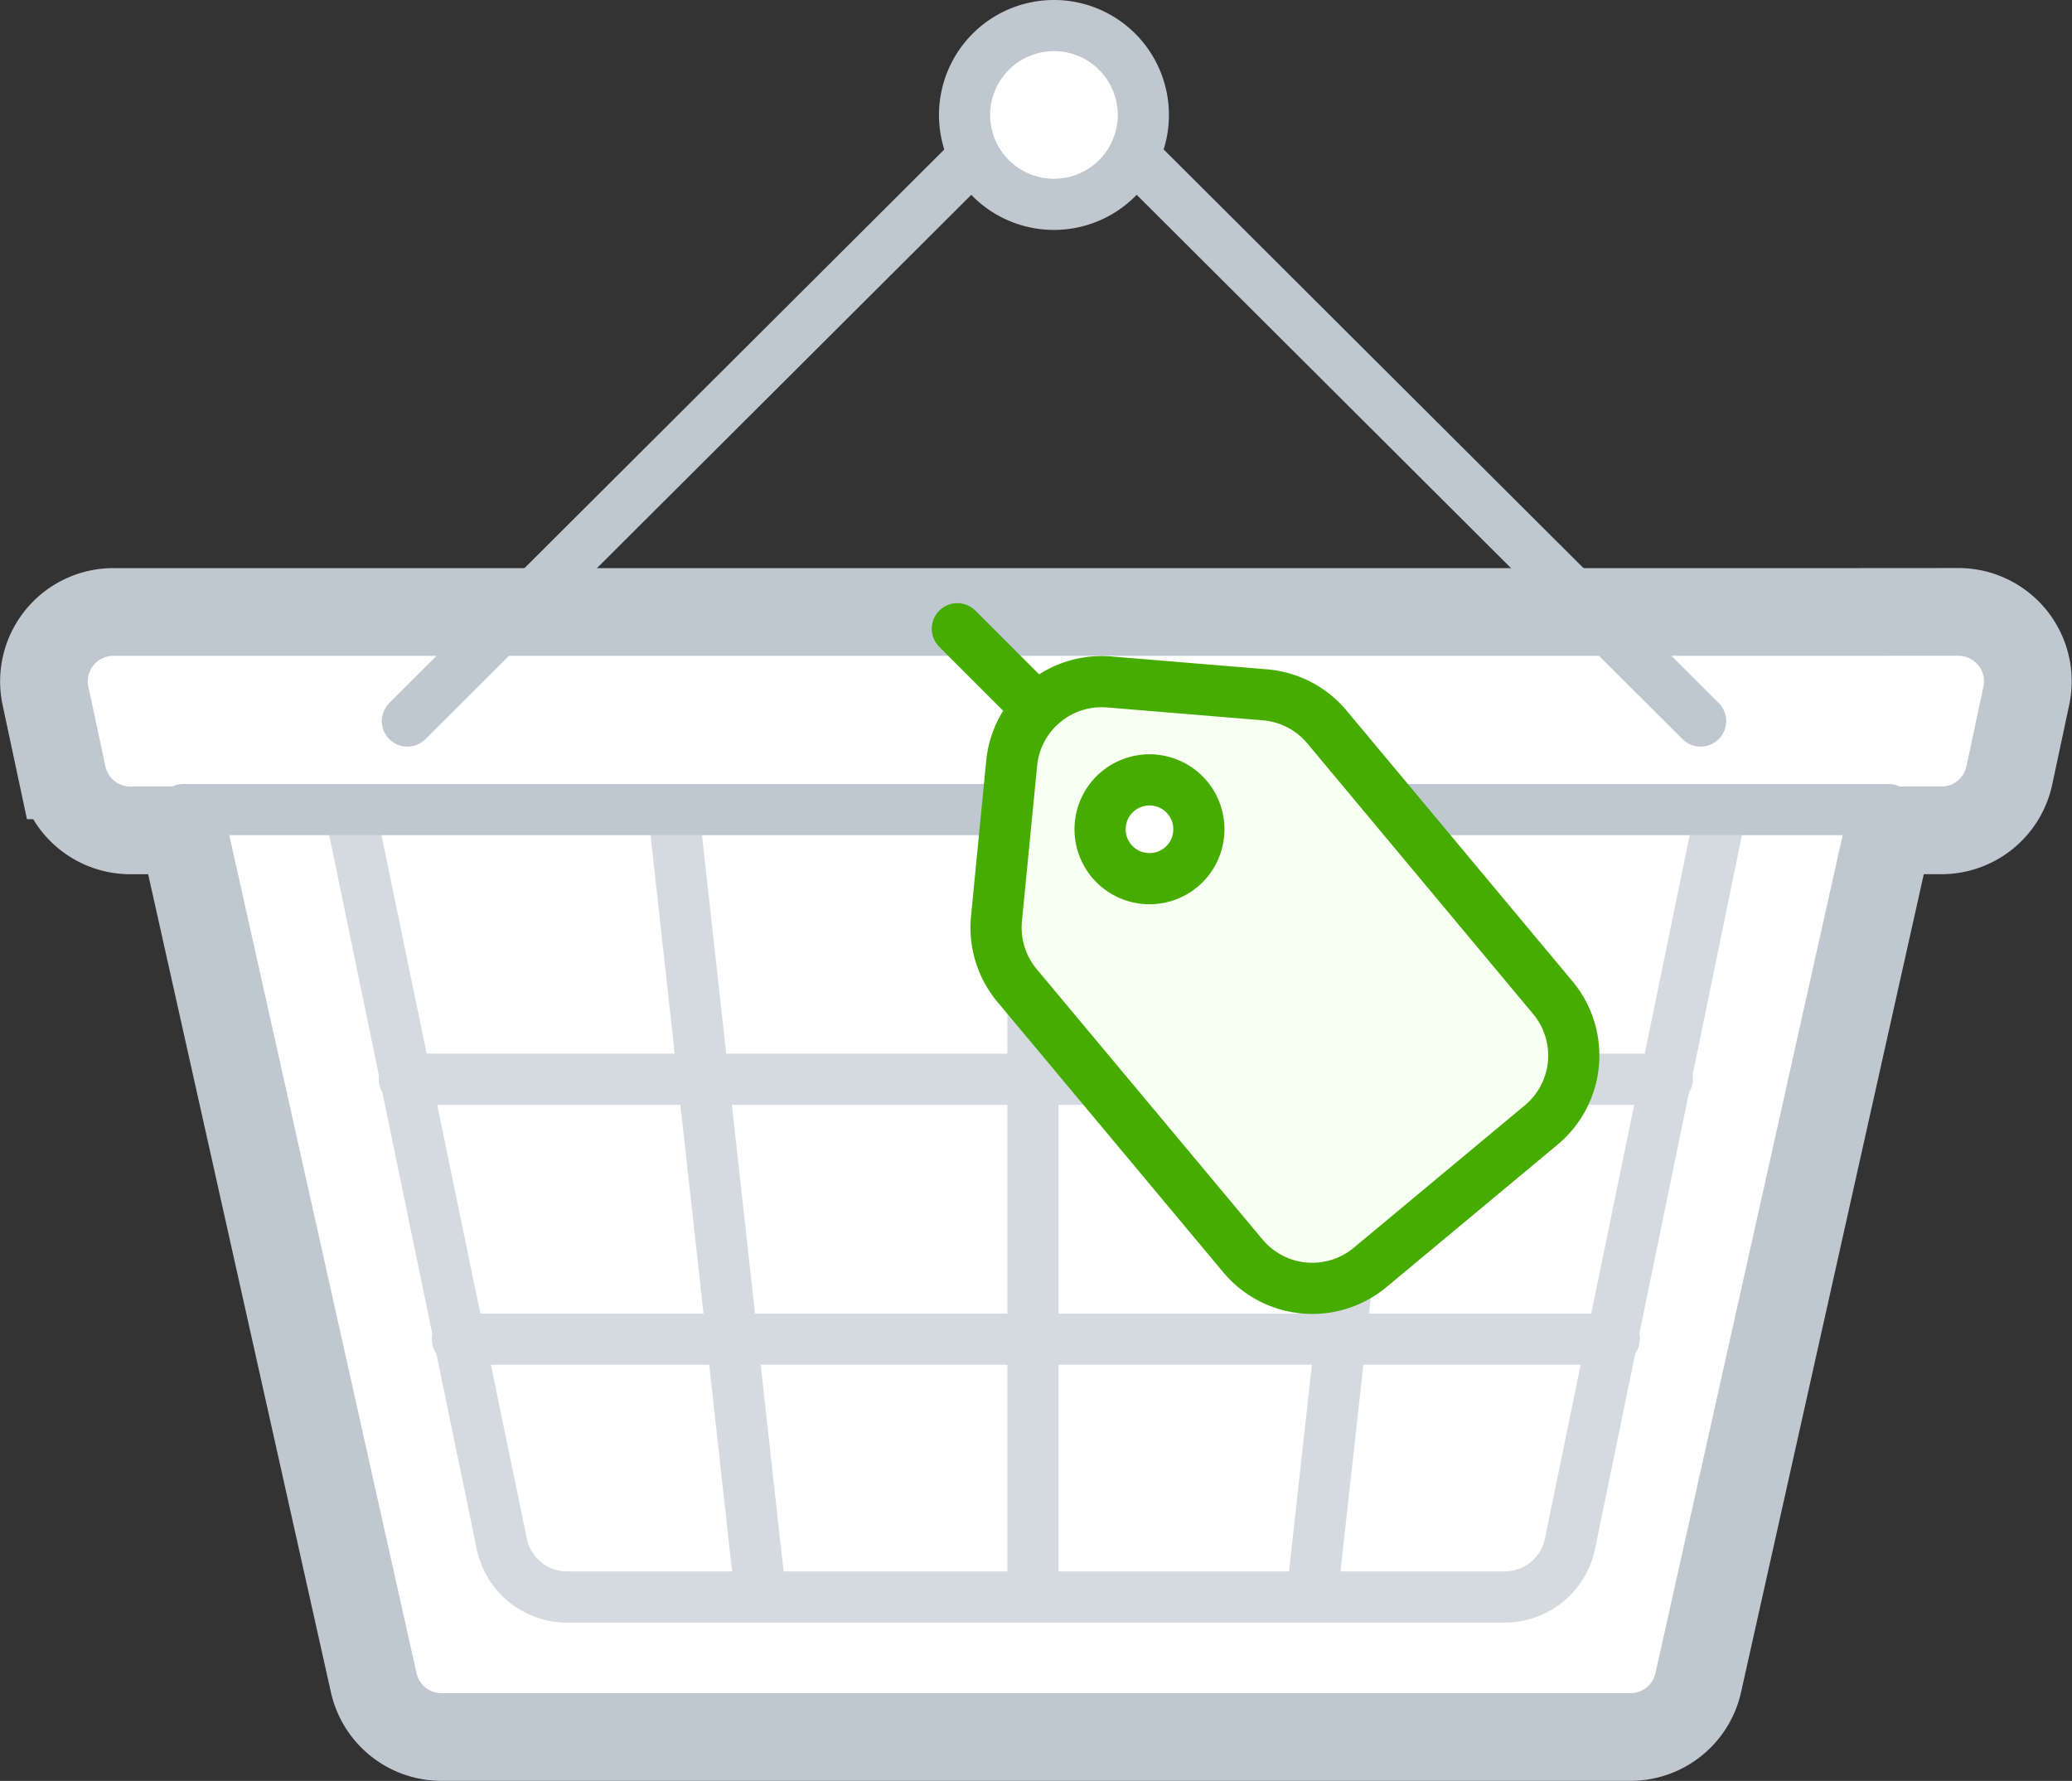
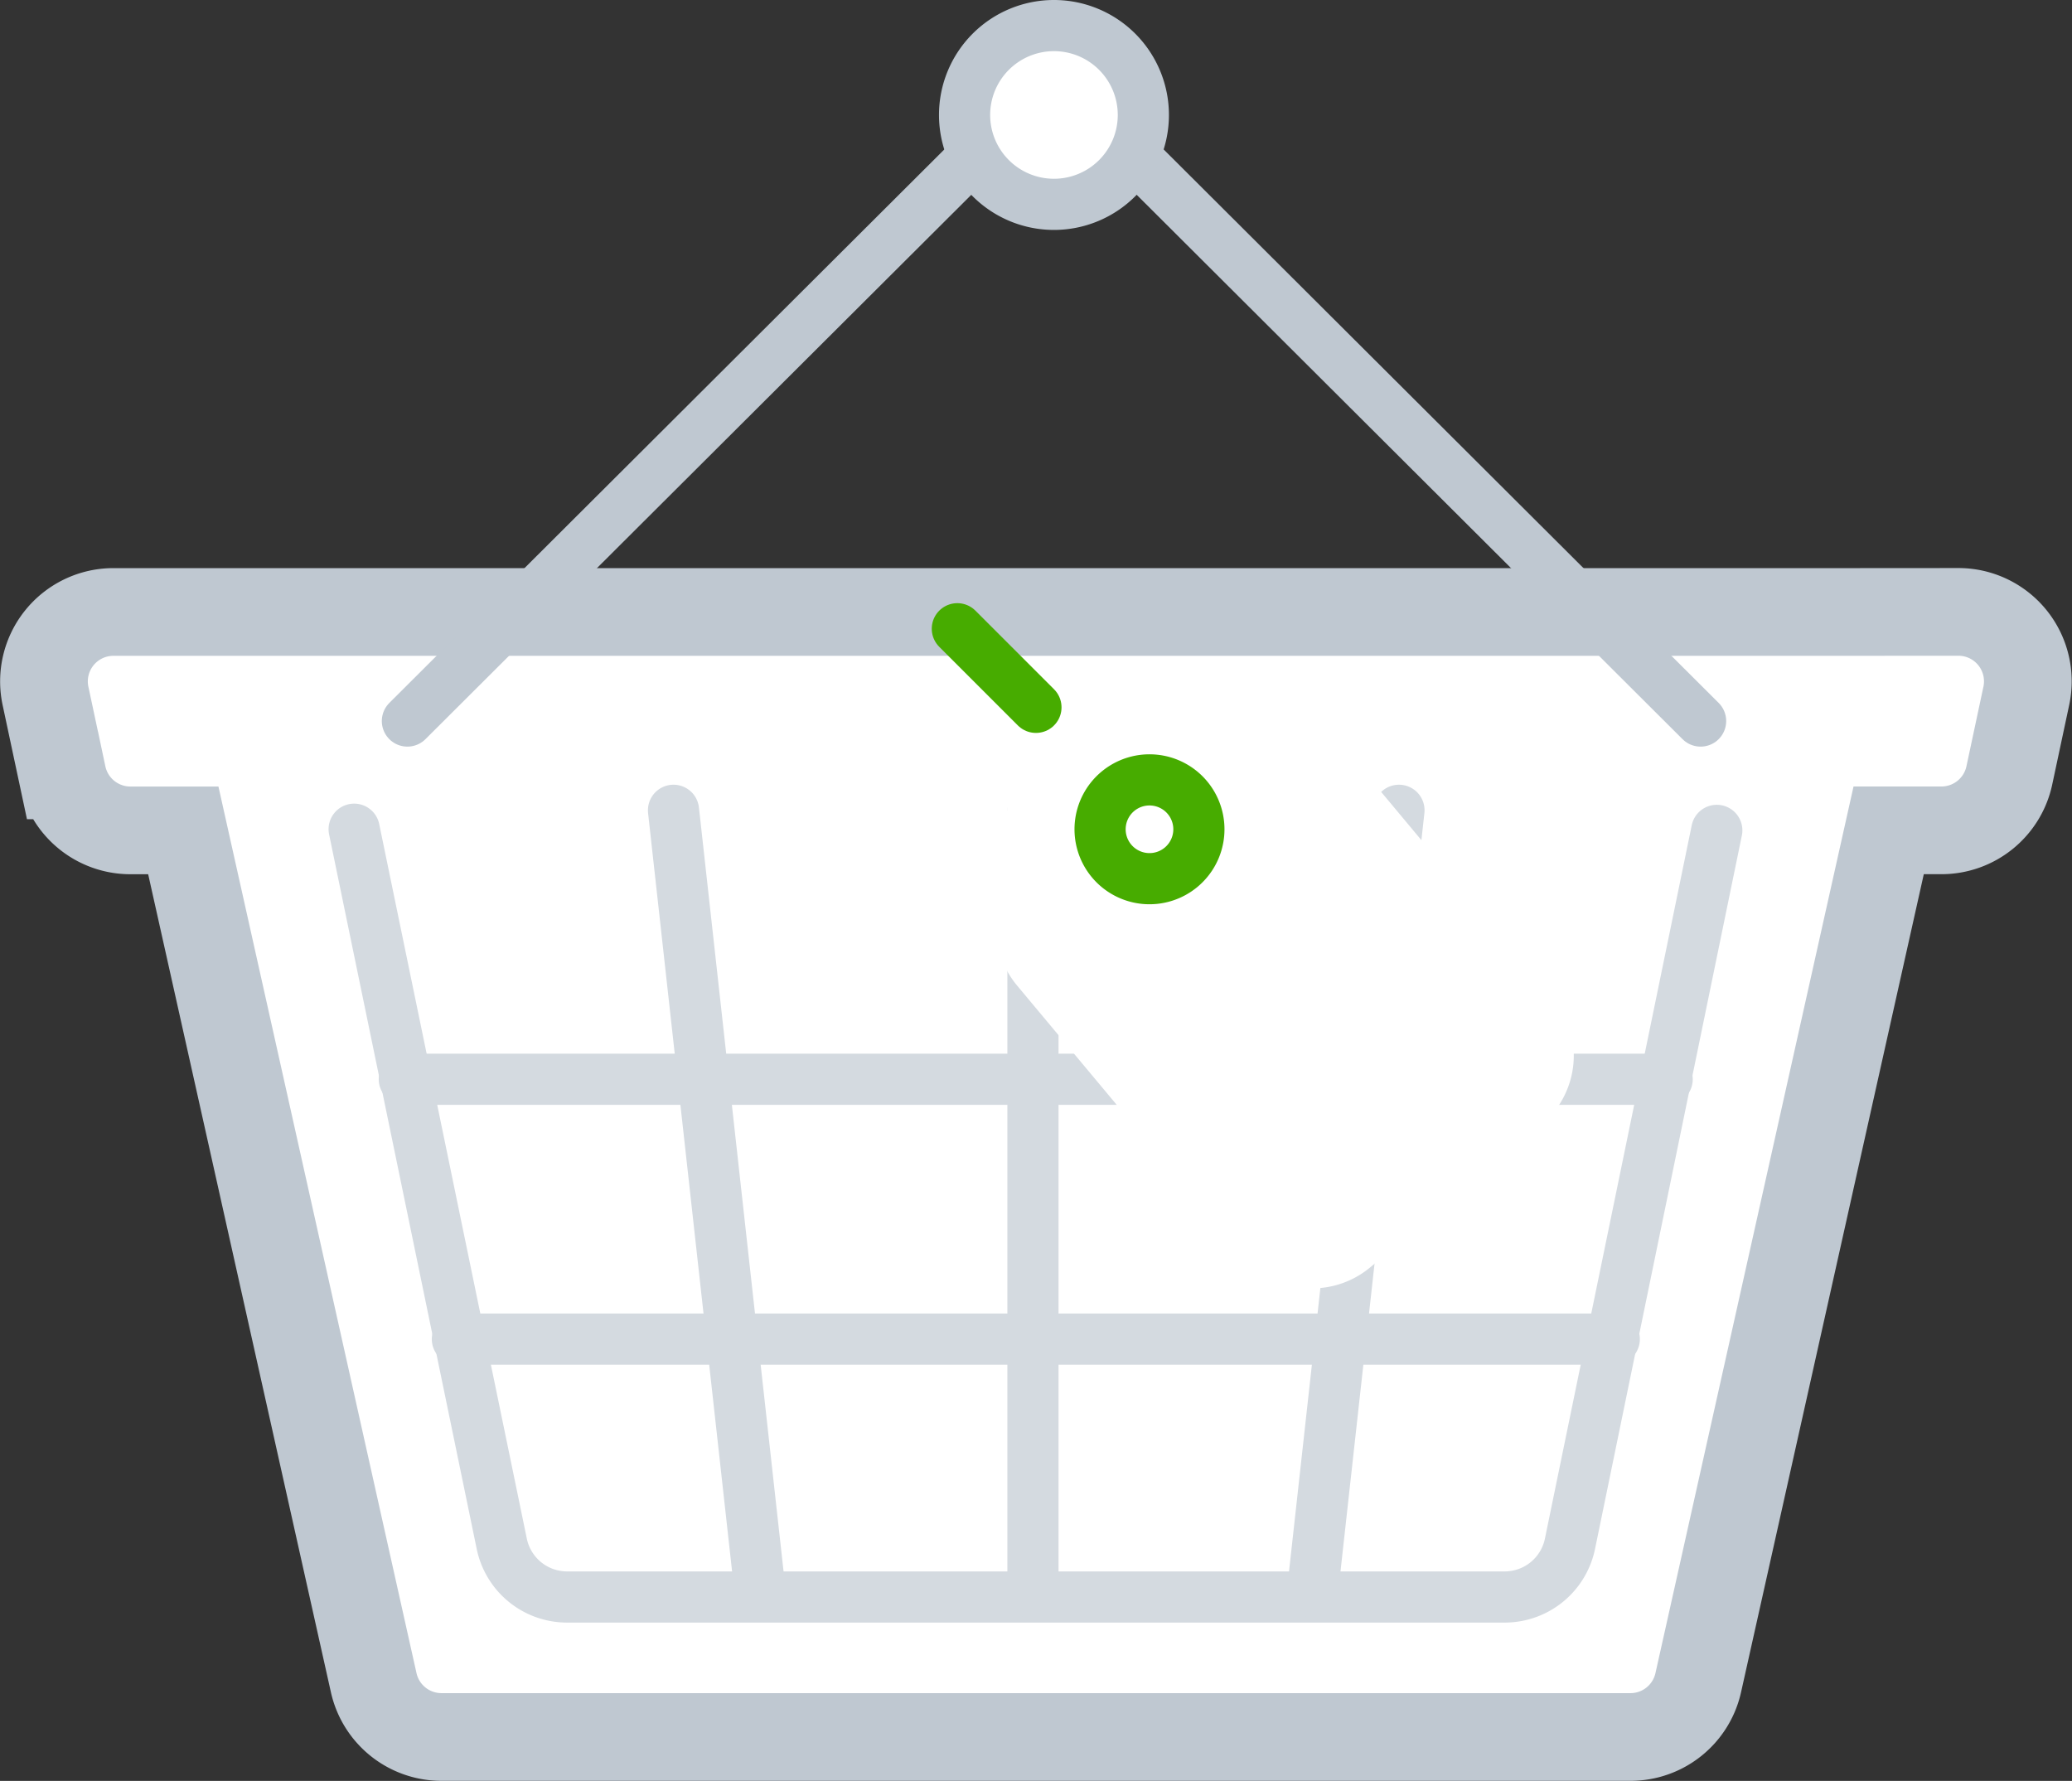
<svg xmlns="http://www.w3.org/2000/svg" width="56.699" height="48.736" viewBox="0 0 56.699 48.736">
  <rect x="0" y="0" width="56.699" height="48.736" fill="#333333" stroke="none" />
  <g id="ic_muahang" transform="translate(-2581.792 -6487.8)">
    <path id="Fill-1" d="M49.934,20.813H2.4a1.9,1.9,0,0,0-1.862,2.3l.463,2.171A1.9,1.9,0,0,0,2.866,26.79H4.308l5.21,23.323A1.9,1.9,0,0,0,11.376,51.6H43.906a1.9,1.9,0,0,0,1.858-1.488l5.21-23.323h1.442a1.9,1.9,0,0,0,1.861-1.507l.463-2.171a1.9,1.9,0,0,0-1.862-2.3Z" transform="translate(2582.5 6483.734)" fill="#fff" stroke="#bfc8d1" stroke-width="2.4" />
    <path id="Stroke-5" d="M48.526,28.369l-4.013,19.5a1.824,1.824,0,0,1-1.77,1.479h-25.7a1.825,1.825,0,0,1-1.77-1.478L11.238,28.337" transform="translate(2580.245 6482.155)" fill="none" stroke="#d4dae0" stroke-linecap="round" stroke-linejoin="round" stroke-width="1.4" fill-rule="evenodd" />
    <path id="Stroke-7" d="M34.75,49.124V27.74" transform="translate(2575.308 6482.28)" fill="none" stroke="#d4dae0" stroke-linecap="round" stroke-linejoin="round" stroke-width="1.4" fill-rule="evenodd" />
    <path id="Stroke-9" d="M44.434,49.066,46.8,27.682" transform="translate(2573.274 6482.292)" fill="none" stroke="#d4dae0" stroke-linecap="round" stroke-linejoin="round" stroke-width="1.4" fill-rule="evenodd" />
    <path id="Stroke-11" d="M24.669,49.066,22.3,27.682" transform="translate(2577.922 6482.292)" fill="none" stroke="#d4dae0" stroke-linecap="round" stroke-linejoin="round" stroke-width="1.4" fill-rule="evenodd" />
    <path id="Stroke-13" d="M14.814,46H46.472" transform="translate(2579.494 6478.446)" fill="none" stroke="#d4dae0" stroke-linecap="round" stroke-linejoin="round" stroke-width="1.4" fill-rule="evenodd" />
    <path id="Stroke-15" d="M12.976,37H47.533" transform="translate(2579.88 6480.335)" fill="none" stroke="#d4dae0" stroke-linecap="round" stroke-linejoin="round" stroke-width="1.4" fill-rule="evenodd" />
    <path id="Stroke-19" d="M35.251,2.026,53.125,19.852" transform="translate(2575.203 6487.68)" fill="none" stroke="#bfc8d1" stroke-linecap="round" stroke-linejoin="round" stroke-width="1.4" fill-rule="evenodd" />
    <path id="Stroke-23" d="M30.956,2.026,13.082,19.852" transform="translate(2579.858 6487.68)" fill="none" stroke="#bfc8d1" stroke-linecap="round" stroke-linejoin="round" stroke-width="1.4" fill-rule="evenodd" />
    <path id="Fill-25" d="M37.274,2.942A2.446,2.446,0,1,1,34.825.5a2.446,2.446,0,0,1,2.449,2.443" transform="translate(2575.805 6488)" fill="#fff" stroke="#bfc8d1" stroke-width="1.4" fill-rule="evenodd" />
-     <path id="Stroke-31" d="M5.32,27.658H51.987" transform="translate(2581.488 6482.297)" fill="none" stroke="#bfc8d1" stroke-linecap="round" stroke-linejoin="round" stroke-width="1.4" fill-rule="evenodd" />
    <g id="Stroke-35" transform="translate(2609.047 6506.449)">
      <path id="Path_49600" data-name="Path 49600" d="M43.71,39.253a2.473,2.473,0,0,1-3.484-.314l-6.181-7.4a2.476,2.476,0,0,1-.562-1.826l.416-4.255a2.474,2.474,0,0,1,2.666-2.225l4.261.352a2.476,2.476,0,0,1,1.7.88l6.18,7.406a2.473,2.473,0,0,1-.314,3.484Z" transform="translate(-33.47 -23.22)" fill="#fff" />
-       <path id="Path_49601" data-name="Path 49601" d="M43.71,39.253a2.473,2.473,0,0,1-3.484-.314l-6.181-7.4a2.476,2.476,0,0,1-.562-1.826l.416-4.255a2.474,2.474,0,0,1,2.666-2.225l4.261.352a2.476,2.476,0,0,1,1.7.88l6.18,7.406a2.473,2.473,0,0,1-.314,3.484Z" transform="translate(-33.47 -23.22)" fill="#f6fff1" stroke="#47ac00" stroke-linecap="round" stroke-linejoin="round" stroke-width="1.4" />
    </g>
    <path id="Fill-37" d="M40.463,27.111a1.352,1.352,0,1,1-1.9-.171,1.353,1.353,0,0,1,1.9.171" transform="translate(2574.61 6482.514)" fill="#fff" fill-rule="evenodd" />
    <path id="Stroke-39" d="M39.463,27.111a1.352,1.352,0,1,1-1.9-.171,1.353,1.353,0,0,1,1.9.171Z" transform="translate(2574.82 6482.514)" fill="#fff" stroke="#47ac00" stroke-linecap="round" stroke-linejoin="round" stroke-width="1.4" fill-rule="evenodd" />
    <path id="Stroke-43" d="M32.131,21.393l2.151,2.151" transform="translate(2575.858 6483.613)" fill="none" stroke="#47ac00" stroke-linecap="round" stroke-linejoin="round" stroke-width="1.4" fill-rule="evenodd" />
  </g>
</svg>